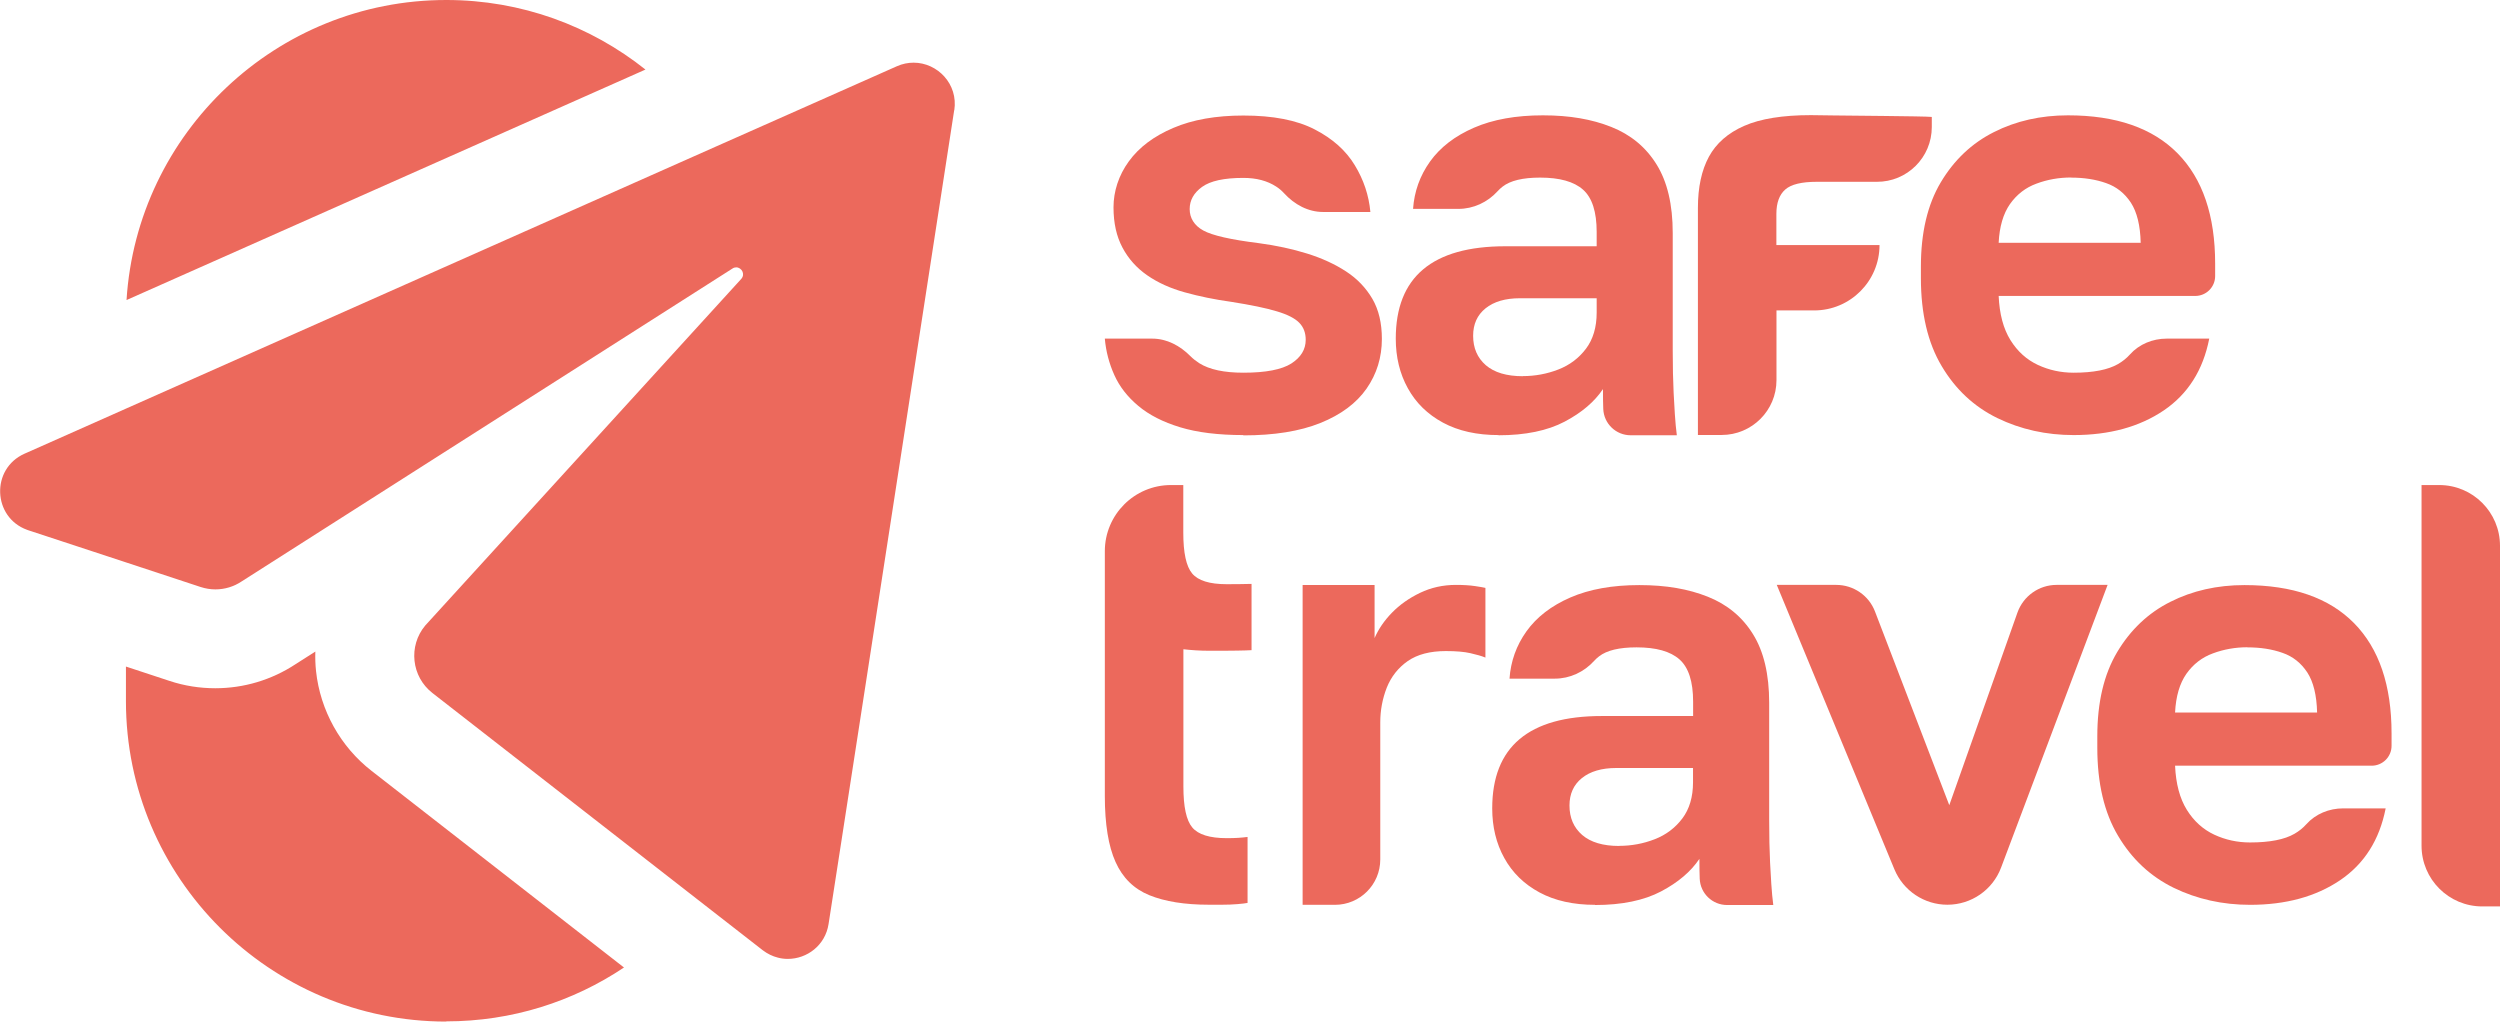
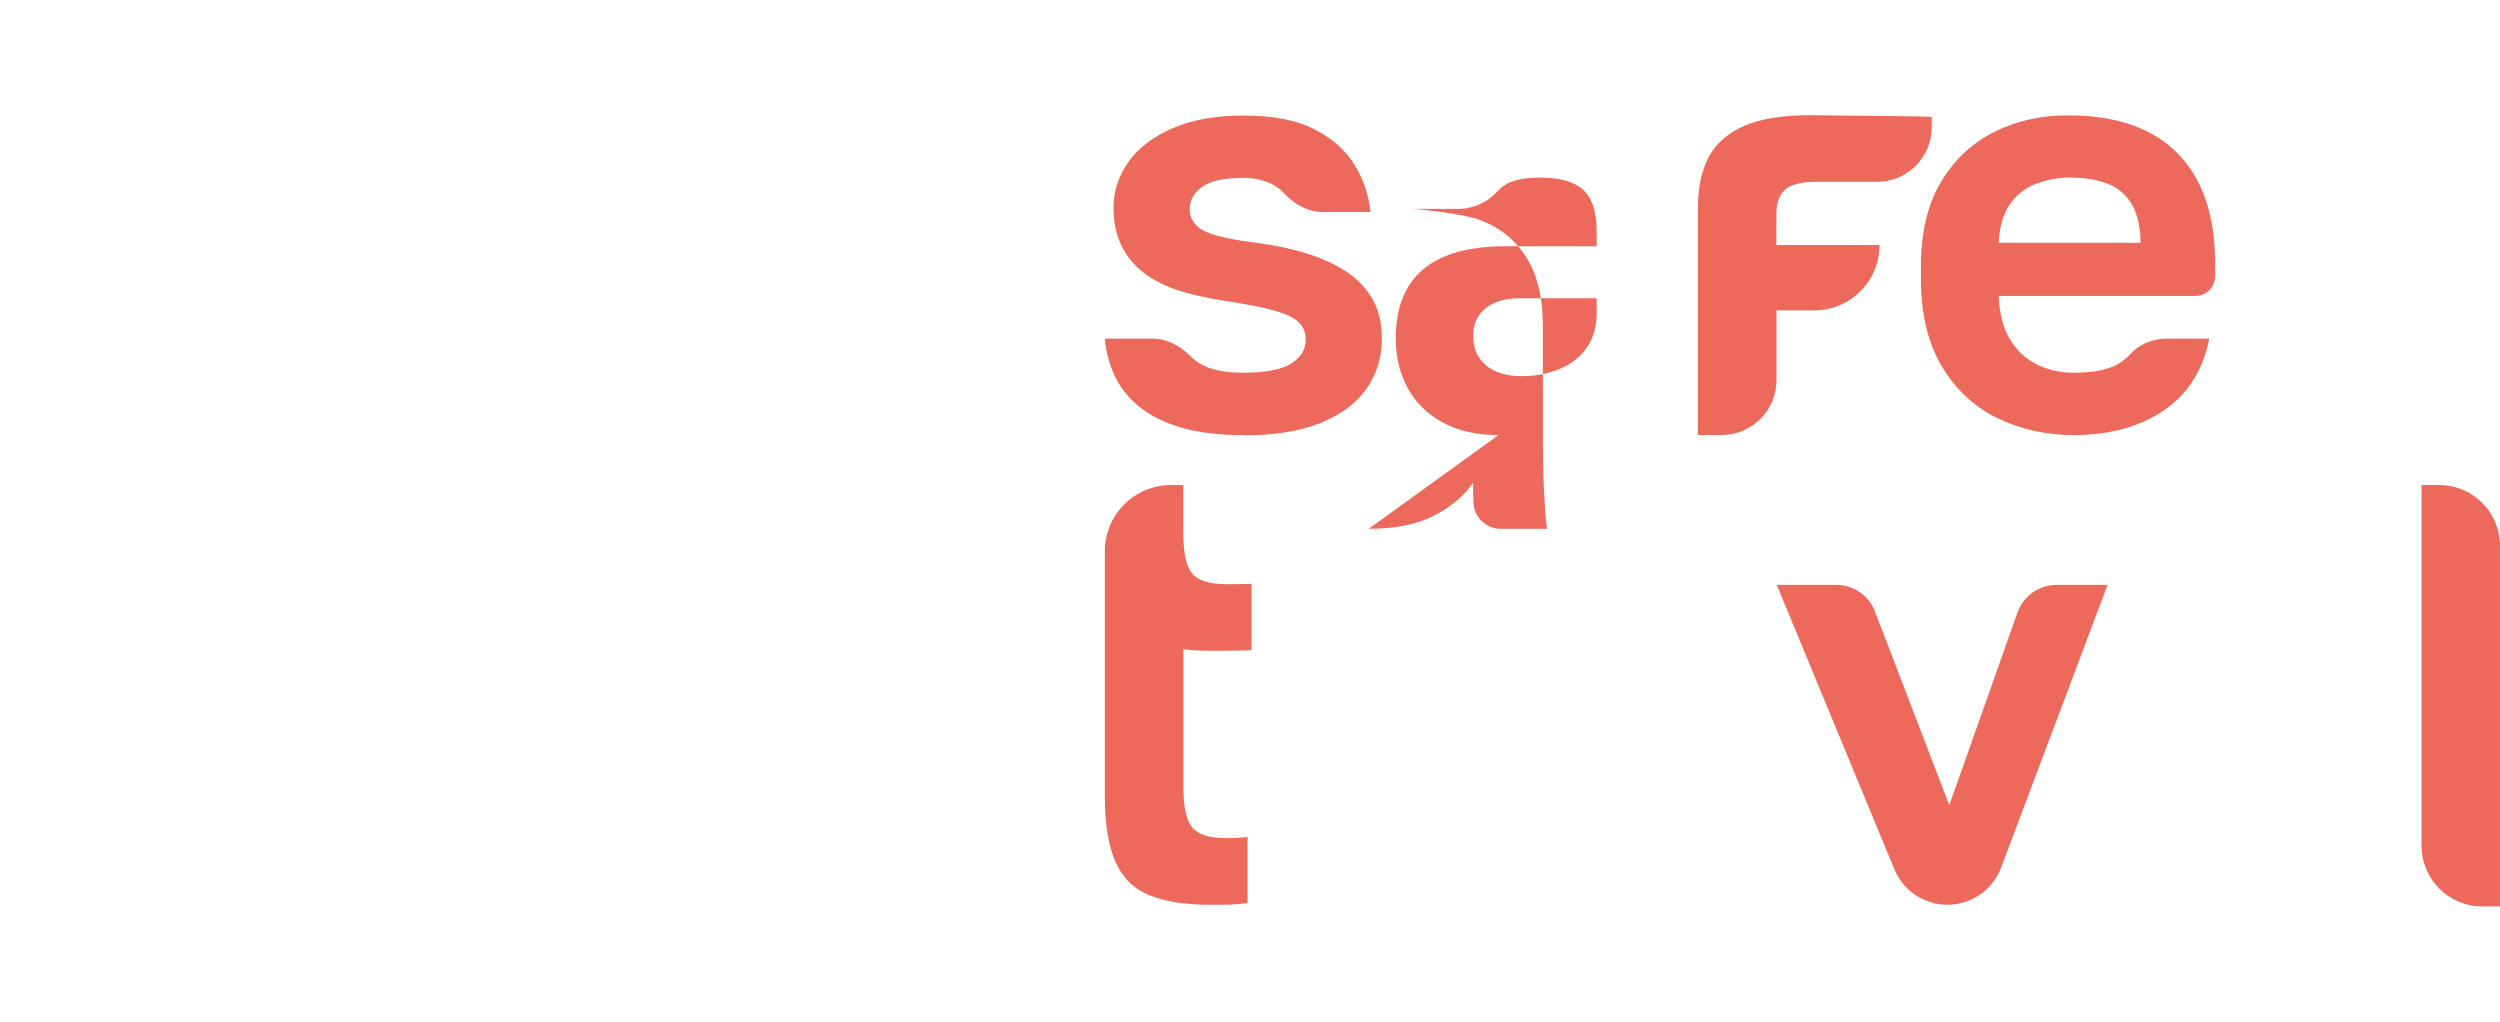
<svg xmlns="http://www.w3.org/2000/svg" height="102.21" width="250.13" viewBox="0 0 250.13 102.21" data-name="Camada 2" id="Camada_2">
  <defs>
    <style>
      .cls-1 {
        fill: #ec695c;
      }

      .cls-1, .cls-2 {
        stroke-width: 0px;
      }

      .cls-2 {
        fill: #ec695c;
      }
    </style>
  </defs>
  <g data-name="Camada 1" id="Camada_1-2">
-     <path d="M44.65,0c7.53,0,14.45,2.6,19.93,6.96L12.66,30.02C13.71,13.29,27.65,0,44.65,0ZM44.65,102.21c-17.67,0-32.05-14.38-32.05-32.06v-3.46l4.37,1.44c1.48.49,3.02.73,4.57.73,2.86,0,5.63-.83,8.02-2.4l1.99-1.27c-.02.65,0,1.31.07,1.96.42,3.92,2.44,7.56,5.56,9.98l25.25,19.67c-5.09,3.41-11.21,5.39-17.78,5.39ZM95.47,11.02l-8.86,57.44-2.44,15.79-1.27,8.2c-.33,2.14-2.16,3.49-4.08,3.49-.34,0-.67-.04-1-.13-.52-.13-1.04-.38-1.51-.74l-6.5-5.06-26.54-20.67c-2.11-1.64-2.44-4.71-.72-6.76l31.61-34.67c.44-.49.03-1.16-.5-1.16-.12,0-.25.03-.38.12l-49.1,31.3c-.79.53-1.7.8-2.63.8-.49,0-.99-.08-1.48-.24l-7.46-2.46-9.76-3.21s-.09-.03-.14-.05c-3.45-1.25-3.65-6.11-.25-7.62l.25-.11,9.9-4.4,58.98-26.2,9.13-4.05,9.01-4c.56-.25,1.13-.36,1.68-.36,2.39,0,4.47,2.14,4.07,4.76Z" class="cls-1" />
    <g>
      <g>
        <path d="M124.4,43.53c-2.5,0-4.61-.26-6.32-.78-1.71-.52-3.11-1.23-4.19-2.14-1.08-.9-1.88-1.93-2.4-3.09s-.84-2.37-.95-3.64h4.74c1.47,0,2.79.71,3.83,1.76.25.25.54.48.88.7,1.02.64,2.49.95,4.42.95,2.23,0,3.83-.31,4.79-.92.96-.62,1.44-1.41,1.44-2.37,0-.69-.21-1.26-.64-1.7-.42-.44-1.17-.83-2.25-1.15-1.08-.33-2.6-.64-4.56-.95-1.66-.23-3.21-.55-4.65-.95s-2.7-.97-3.75-1.7c-1.06-.73-1.89-1.66-2.48-2.77-.6-1.12-.9-2.46-.9-4.04s.51-3.19,1.53-4.59c1.02-1.41,2.5-2.52,4.45-3.35,1.94-.83,4.28-1.24,7.02-1.24,2.96,0,5.34.46,7.13,1.39,1.79.92,3.13,2.12,4.01,3.58.89,1.46,1.41,3.02,1.56,4.68h-4.72c-1.52,0-2.88-.75-3.91-1.87-.23-.25-.49-.48-.79-.67-.89-.58-1.98-.87-3.29-.87-1.93,0-3.3.3-4.13.9-.83.6-1.24,1.34-1.24,2.22s.45,1.64,1.36,2.14c.9.5,2.76.92,5.57,1.27,1.73.23,3.34.58,4.82,1.04,1.48.46,2.78,1.06,3.9,1.79,1.12.73,1.99,1.65,2.63,2.74.64,1.1.95,2.44.95,4.01,0,1.85-.51,3.5-1.53,4.97-1.02,1.46-2.56,2.61-4.62,3.44-2.06.83-4.63,1.24-7.71,1.24Z" class="cls-2" />
-         <path d="M149.93,43.53c-2.16,0-4.01-.41-5.55-1.24-1.54-.83-2.71-1.97-3.52-3.44-.81-1.46-1.21-3.12-1.21-4.97,0-3.08.91-5.39,2.74-6.93,1.83-1.54,4.57-2.31,8.23-2.31h9.13v-1.44c0-2-.45-3.41-1.36-4.22-.91-.81-2.34-1.21-4.3-1.21-1.73,0-2.98.3-3.75.9-.19.14-.35.3-.5.46-1.01,1.11-2.42,1.77-3.93,1.77h-4.53c.12-1.73.68-3.31,1.7-4.74,1.02-1.42,2.48-2.55,4.39-3.38,1.91-.83,4.21-1.24,6.9-1.24s4.9.39,6.84,1.16c1.94.77,3.46,2.02,4.53,3.75,1.08,1.73,1.62,4.02,1.62,6.87v11.73c0,1.62.03,3.03.09,4.25.06,1.21.16,3.09.32,4.25h-4.62c-1.47,0-2.68-1.16-2.74-2.63h0c-.02-.44-.03-1.11-.03-1.99-.85,1.27-2.13,2.36-3.84,3.26-1.71.9-3.92,1.36-6.61,1.36ZM152.36,37.63c1.23,0,2.42-.22,3.55-.66,1.14-.44,2.06-1.14,2.77-2.08.71-.94,1.07-2.15,1.07-3.61v-1.44h-7.68c-1.46,0-2.61.34-3.44,1.01-.83.67-1.24,1.59-1.24,2.74,0,1.23.42,2.21,1.27,2.95.85.73,2.08,1.1,3.7,1.1Z" class="cls-2" />
+         <path d="M149.93,43.53c-2.16,0-4.01-.41-5.55-1.24-1.54-.83-2.71-1.97-3.52-3.44-.81-1.46-1.21-3.12-1.21-4.97,0-3.08.91-5.39,2.74-6.93,1.83-1.54,4.57-2.31,8.23-2.31h9.13v-1.44c0-2-.45-3.41-1.36-4.22-.91-.81-2.34-1.21-4.3-1.21-1.73,0-2.98.3-3.75.9-.19.14-.35.3-.5.46-1.01,1.11-2.42,1.77-3.93,1.77h-4.53s4.9.39,6.84,1.16c1.94.77,3.46,2.02,4.53,3.75,1.08,1.73,1.62,4.02,1.62,6.87v11.73c0,1.62.03,3.03.09,4.25.06,1.21.16,3.09.32,4.25h-4.62c-1.47,0-2.68-1.16-2.74-2.63h0c-.02-.44-.03-1.11-.03-1.99-.85,1.27-2.13,2.36-3.84,3.26-1.71.9-3.92,1.36-6.61,1.36ZM152.36,37.63c1.23,0,2.42-.22,3.55-.66,1.14-.44,2.06-1.14,2.77-2.08.71-.94,1.07-2.15,1.07-3.61v-1.44h-7.68c-1.46,0-2.61.34-3.44,1.01-.83.67-1.24,1.59-1.24,2.74,0,1.23.42,2.21,1.27,2.95.85.73,2.08,1.1,3.7,1.1Z" class="cls-2" />
        <path d="M178.62,18.96c.59-.52,1.65-.77,3.15-.77h6c3.04.02,5.51-2.44,5.51-5.48v-1.01c-.59-.08-8.98-.13-9.87-.15-.89-.02-1.64-.03-2.23-.03-2.82,0-5.04.36-6.66,1.07-1.63.71-2.81,1.75-3.54,3.09-.73,1.35-1.1,3.05-1.1,5.12v22.72h2.38c3.02,0,5.48-2.45,5.48-5.48v-6.98h3.77c3.61,0,6.54-2.93,6.54-6.54h-10.32v-3.12c0-1.11.3-1.92.89-2.44Z" class="cls-2" />
        <path d="M207.49,43.53c-2.77,0-5.32-.57-7.65-1.7-2.33-1.14-4.19-2.87-5.57-5.2-1.39-2.33-2.08-5.27-2.08-8.81v-1.15c0-3.39.66-6.2,1.99-8.43,1.33-2.23,3.1-3.91,5.31-5.02,2.21-1.12,4.69-1.68,7.42-1.68,4.81,0,8.47,1.27,10.97,3.81,2.5,2.54,3.75,6.22,3.75,11.03v1.24c0,1.1-.89,1.99-1.99,1.99h-19.67c.08,1.81.47,3.28,1.18,4.42.71,1.14,1.63,1.96,2.74,2.48,1.12.52,2.31.78,3.58.78,1.96,0,3.45-.29,4.45-.87.45-.26.85-.58,1.18-.95.93-1.04,2.29-1.59,3.68-1.59h4.26c-.62,3.16-2.14,5.55-4.56,7.19-2.43,1.64-5.43,2.46-9.01,2.46ZM207.2,17.76c-1.19,0-2.34.2-3.44.61-1.1.4-1.98,1.09-2.66,2.05-.67.96-1.05,2.25-1.13,3.87h14.21c-.04-1.73-.37-3.07-.98-4.01-.62-.94-1.44-1.6-2.48-1.96-1.04-.37-2.21-.55-3.52-.55Z" class="cls-2" />
      </g>
      <g>
        <path d="M120.95,65.11h1.34c.54,0,2.46-.02,2.93-.06v-6.63c-.32.02-2.05.03-2.49.03-1.71,0-2.86-.36-3.45-1.07-.6-.71-.89-2.08-.89-4.1v-4.75h-1.23c-3.66,0-6.62,2.97-6.62,6.62v24.49c0,2.82.36,5.02,1.07,6.6.71,1.59,1.84,2.7,3.39,3.33,1.55.63,3.53.95,5.95.95h1.34c.54,0,1.04-.02,1.52-.06.48-.04.81-.08,1.01-.12v-6.6c-.32.04-.63.07-.95.09-.32.02-.69.03-1.13.03-1.71,0-2.86-.36-3.45-1.07-.6-.71-.89-2.08-.89-4.1v-13.73c.8.09,1.64.15,2.56.15Z" class="cls-2" />
-         <path d="M130.33,90.53v-32h7.2v5.31c.39-.9.97-1.75,1.74-2.54.77-.79,1.7-1.45,2.8-1.98,1.1-.53,2.3-.8,3.6-.8.75,0,1.39.04,1.92.12.53.08.88.14,1.03.18v6.97c-.39-.16-.9-.3-1.51-.44-.61-.14-1.43-.21-2.45-.21-1.57,0-2.84.33-3.81,1-.96.67-1.66,1.56-2.1,2.66-.43,1.1-.65,2.26-.65,3.48v13.71c0,2.51-2.03,4.54-4.54,4.54h-3.26Z" class="cls-2" />
        <path d="M189.54,86.98l-11.77-28.46h5.95c1.72,0,3.27,1.06,3.88,2.67l7.43,19.37,6.82-19.27c.59-1.66,2.16-2.77,3.92-2.77h5.1l-10.66,28.29c-.84,2.23-2.98,3.71-5.37,3.71h0c-2.32,0-4.41-1.4-5.3-3.54Z" class="cls-2" />
        <path d="M244.05,48.53h-1.77v36.08c0,3.36,2.72,6.08,6.08,6.08h1.77v-36.08c0-3.36-2.72-6.08-6.08-6.08Z" class="cls-2" />
-         <path d="M159.58,90.53c-2.16,0-4.01-.41-5.55-1.24-1.54-.83-2.71-1.97-3.52-3.44-.81-1.46-1.21-3.12-1.21-4.97,0-3.08.91-5.39,2.74-6.93,1.83-1.54,4.57-2.31,8.23-2.31h9.13v-1.44c0-2-.45-3.41-1.36-4.22-.91-.81-2.34-1.21-4.3-1.21-1.73,0-2.98.3-3.75.9-.19.14-.35.3-.5.46-1.01,1.11-2.42,1.77-3.93,1.77h-4.53c.12-1.73.68-3.31,1.7-4.74,1.02-1.42,2.48-2.55,4.39-3.38,1.91-.83,4.21-1.24,6.9-1.24s4.9.39,6.84,1.16c1.94.77,3.46,2.02,4.53,3.75,1.08,1.73,1.62,4.02,1.62,6.87v11.73c0,1.62.03,3.03.09,4.25.06,1.21.16,3.09.32,4.25h-4.62c-1.47,0-2.68-1.16-2.74-2.63h0c-.02-.44-.03-1.11-.03-1.99-.85,1.27-2.13,2.36-3.84,3.26-1.71.9-3.92,1.36-6.61,1.36ZM162,84.63c1.23,0,2.42-.22,3.55-.66,1.14-.44,2.06-1.14,2.77-2.08.71-.94,1.07-2.15,1.07-3.61v-1.44h-7.68c-1.46,0-2.61.34-3.44,1.01-.83.67-1.24,1.59-1.24,2.74,0,1.23.42,2.21,1.27,2.95.85.73,2.08,1.1,3.7,1.1Z" class="cls-2" />
-         <path d="M225.14,90.53c-2.77,0-5.32-.57-7.65-1.7-2.33-1.14-4.19-2.87-5.57-5.2-1.39-2.33-2.08-5.27-2.08-8.81v-1.15c0-3.39.66-6.2,1.99-8.43,1.33-2.23,3.1-3.91,5.31-5.02,2.21-1.12,4.69-1.68,7.42-1.68,4.81,0,8.47,1.27,10.97,3.81,2.5,2.54,3.75,6.22,3.75,11.03v1.24c0,1.1-.89,1.99-1.99,1.99h-19.67c.08,1.81.47,3.28,1.18,4.42.71,1.14,1.63,1.96,2.74,2.48,1.12.52,2.31.78,3.58.78,1.96,0,3.45-.29,4.45-.87.45-.26.85-.58,1.18-.95.93-1.04,2.29-1.59,3.68-1.59h4.26c-.62,3.16-2.14,5.55-4.56,7.19-2.43,1.64-5.43,2.46-9.01,2.46ZM224.85,64.76c-1.19,0-2.34.2-3.44.61-1.1.4-1.98,1.09-2.66,2.05-.67.96-1.05,2.25-1.13,3.87h14.21c-.04-1.73-.37-3.07-.98-4.01-.62-.94-1.44-1.6-2.48-1.96-1.04-.37-2.21-.55-3.52-.55Z" class="cls-2" />
      </g>
    </g>
  </g>
</svg>